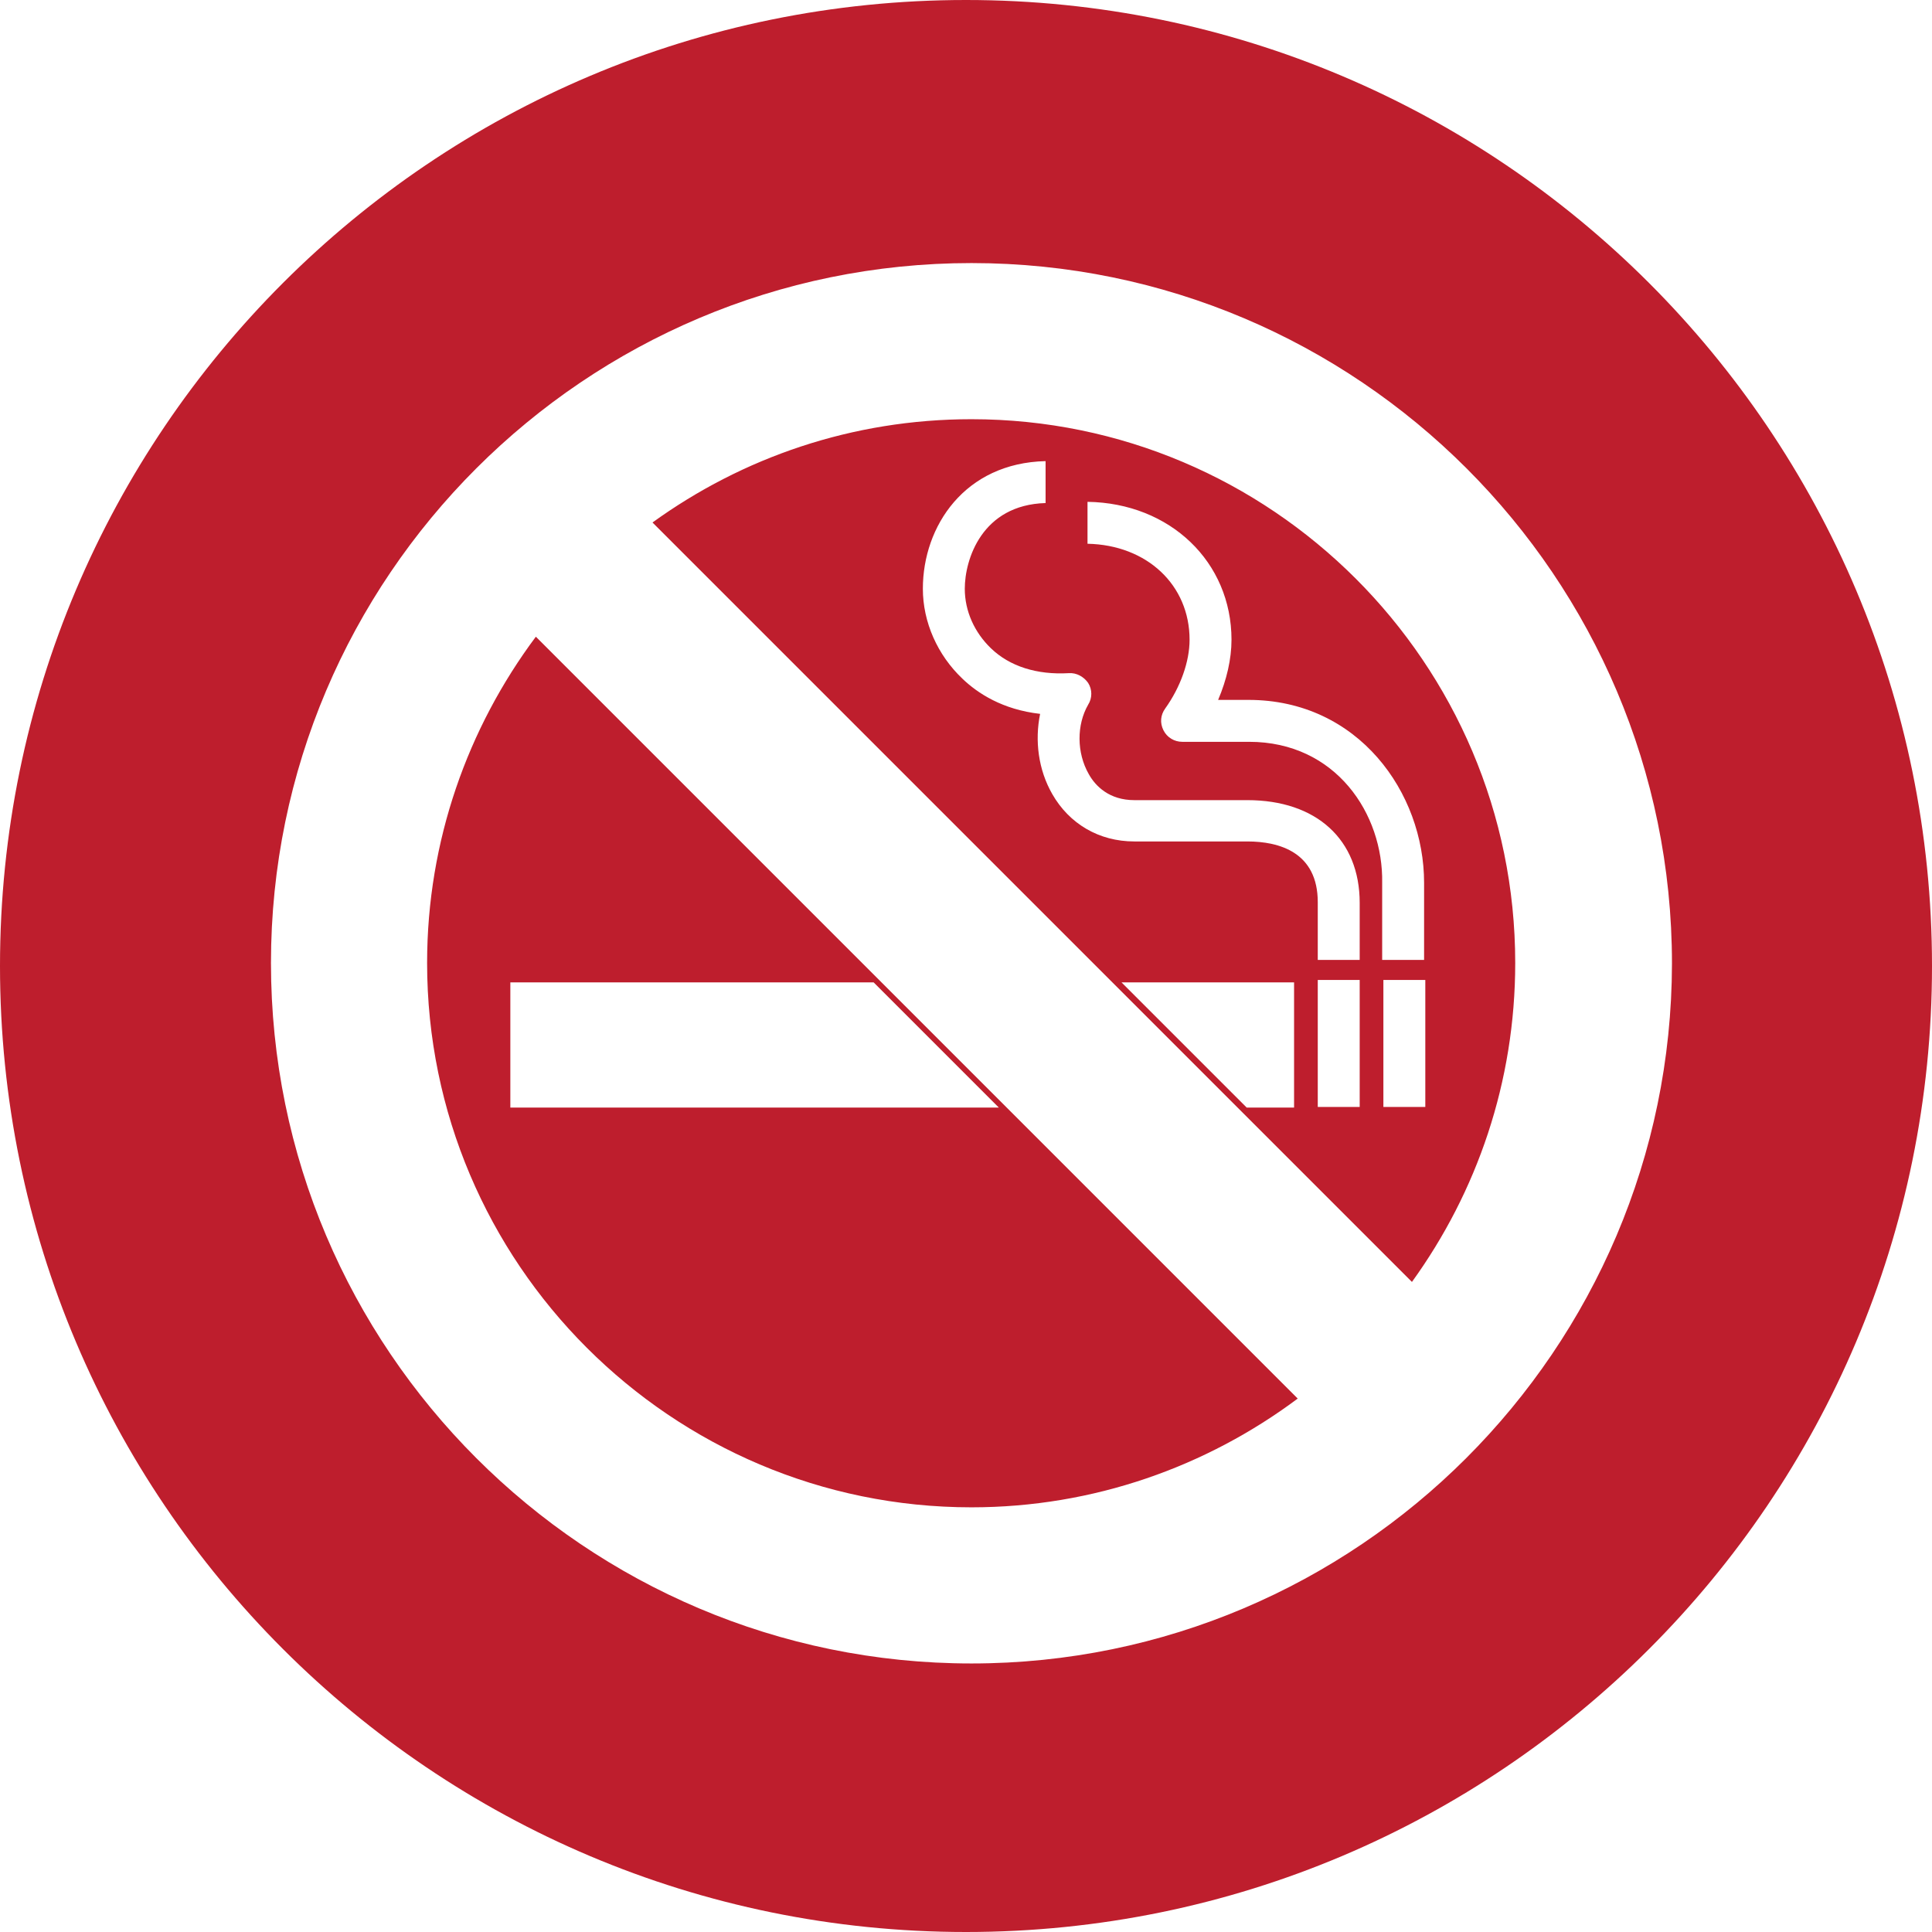
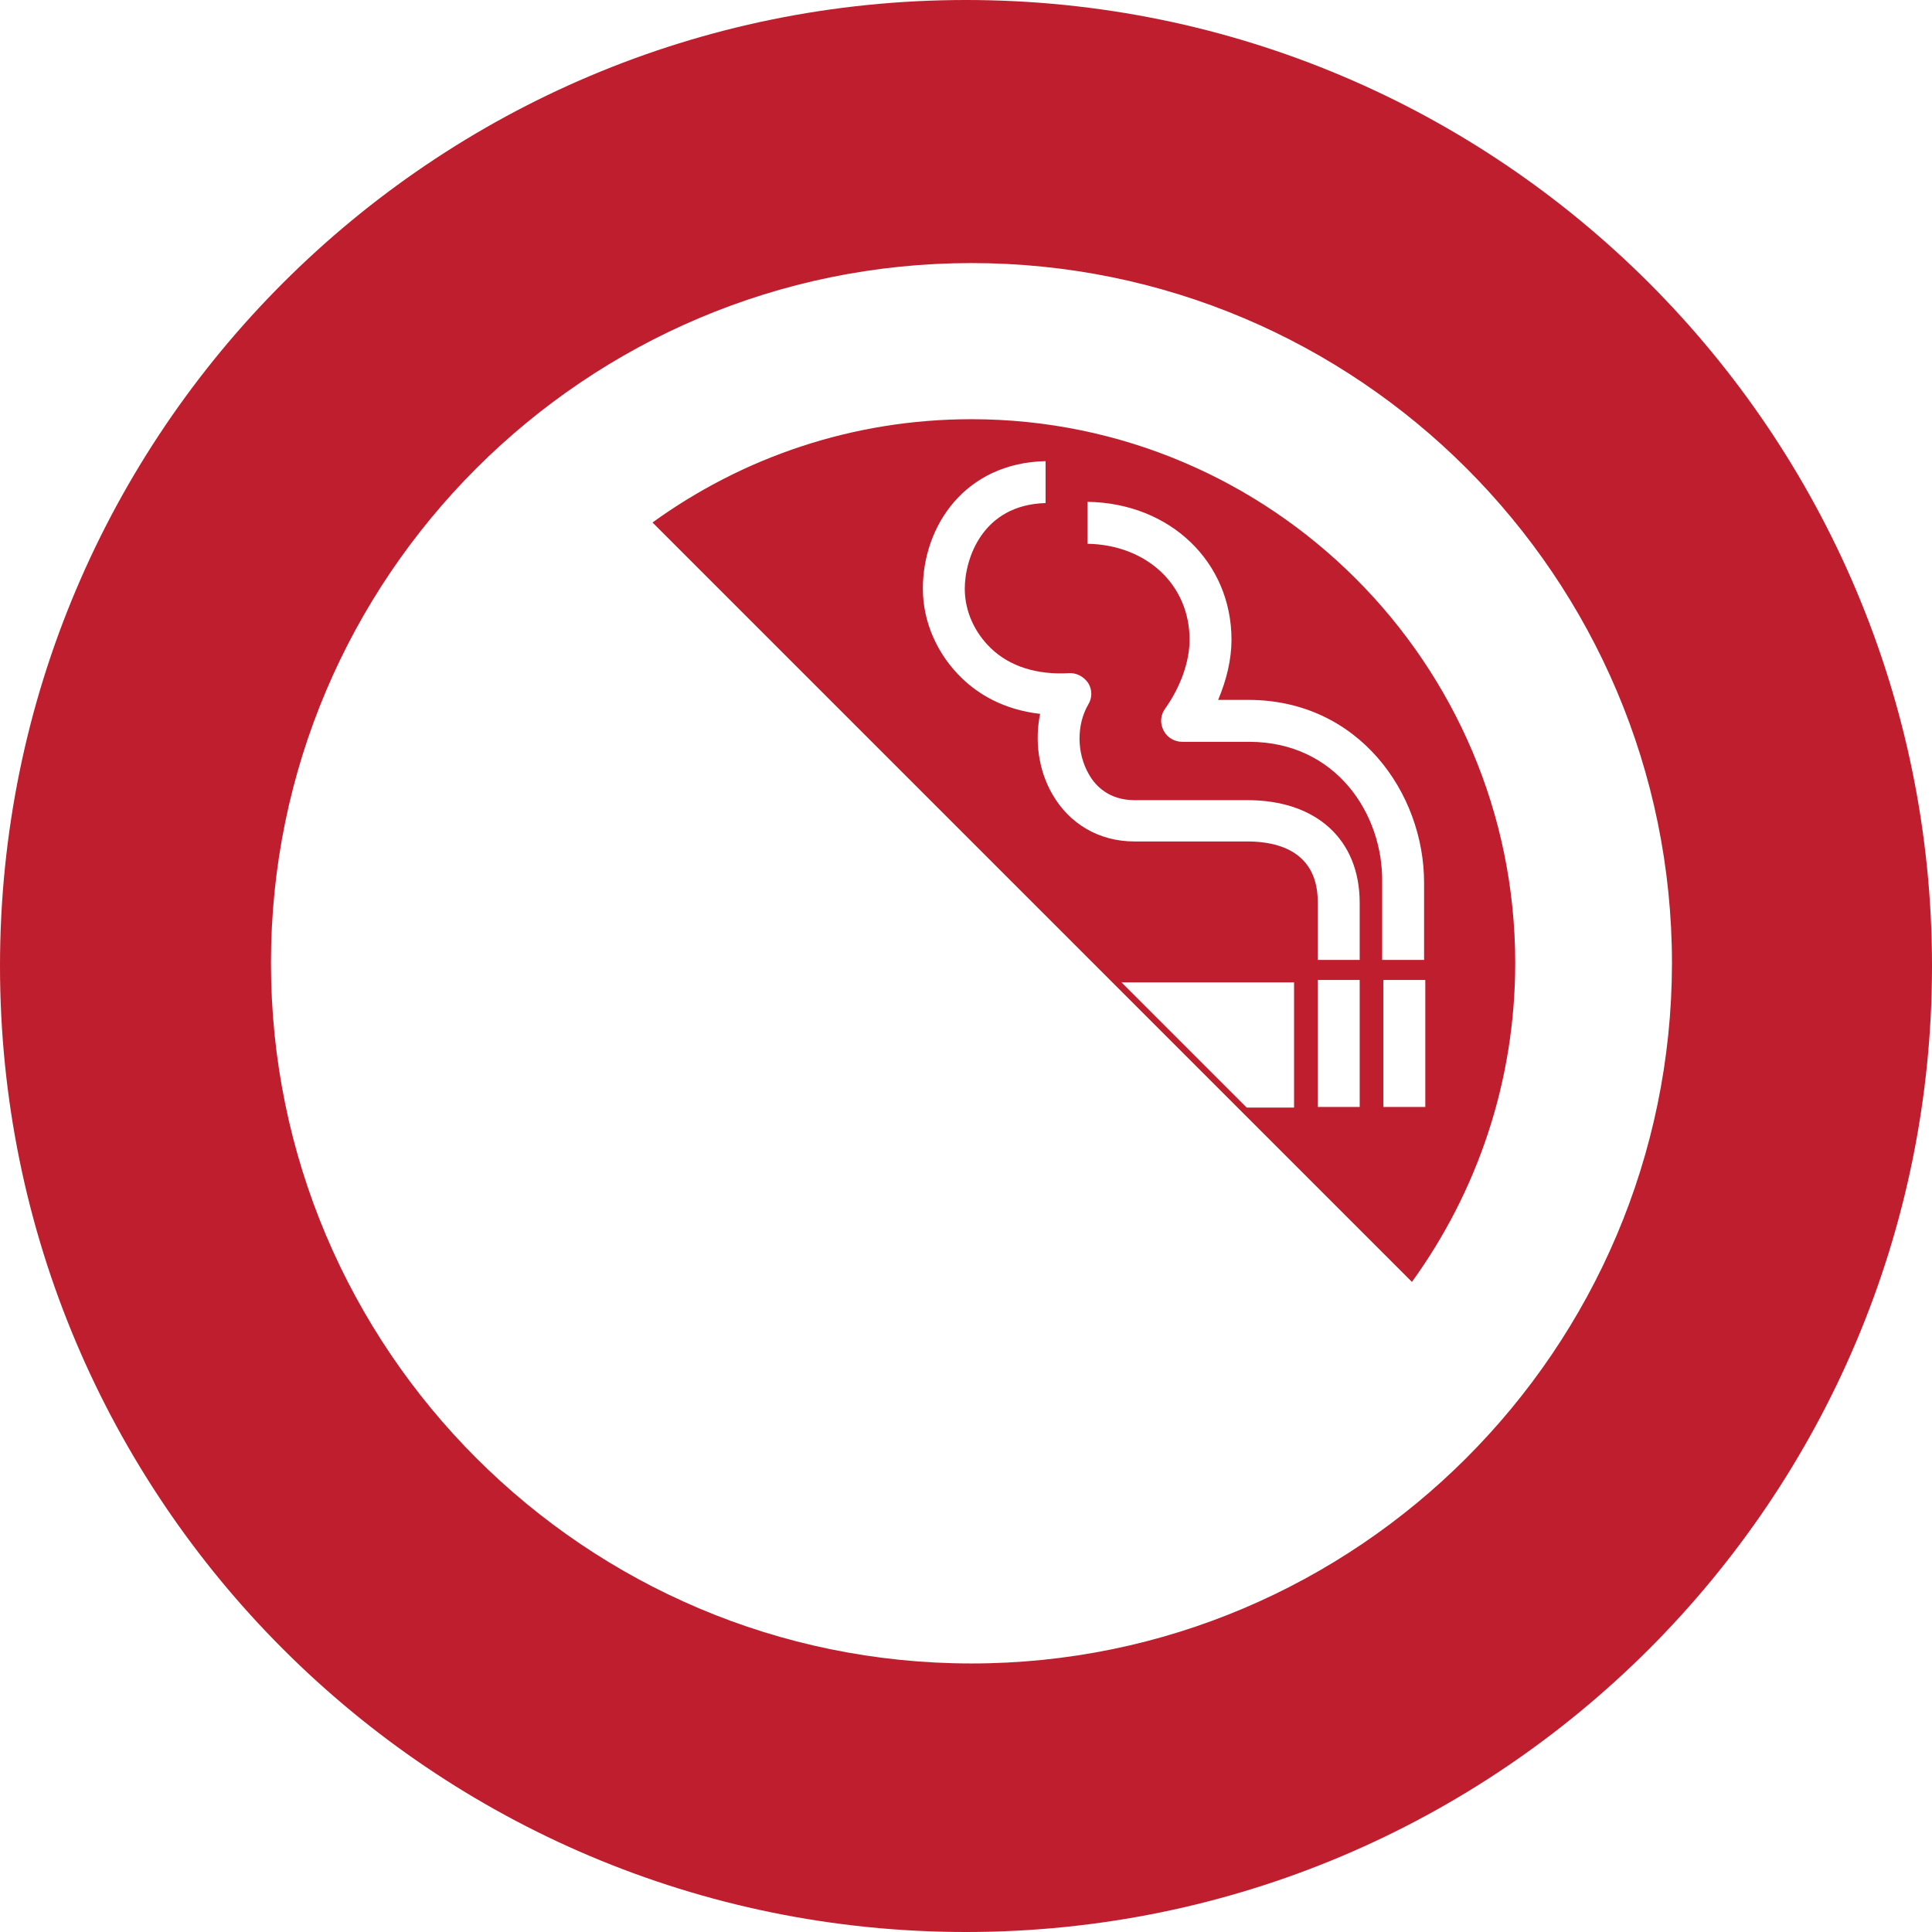
<svg xmlns="http://www.w3.org/2000/svg" version="1.1" id="Layer_1" x="0px" y="0px" width="318px" height="318px" viewBox="0 0 318 318" style="enable-background:new 0 0 318 318;" xml:space="preserve">
  <style type="text/css">
	.st0{fill:#BE1E2D;}
</style>
  <g>
    <path class="st0" d="M159,0C71.2,0,0,71.2,0,159s71.2,159,159,159s159-71.2,159-159S246.8,0,159,0z M159.9,273.8   c-63.6,0-115.3-51.7-115.3-115.3C44.6,95,96.3,43.3,159.9,43.3c63.6,0,115.3,51.7,115.3,115.3C275.1,222.1,223.4,273.8,159.9,273.8   z" />
    <path class="st0" d="M159.9,69c-19.6,0-37.7,6.3-52.5,17l125,125c10.7-14.8,17-32.9,17-52.5C249.4,109.1,209.2,69,159.9,69z    M213,182.3h-7.8l-20.6-20.6H213V182.3z M223.8,182.2h-6.9v-20.9h6.9V182.2z M223.8,158h-6.9v-9.5c0-8.2-6.3-10-11.6-10h-18.6   c-5.8,0-10.7-2.9-13.5-7.8c-2.3-4-2.9-8.8-2-13.2c-6.2-0.7-10.3-3.4-12.8-5.8c-4.1-3.9-6.5-9.3-6.5-14.8c0-10.3,6.9-20.7,20.2-21   v6.9c-10.5,0.3-13.3,9.3-13.3,14.1c0,3.7,1.6,7.2,4.3,9.8c3.1,3,7.6,4.4,12.8,4.1c1.3-0.1,2.5,0.6,3.2,1.6c0.7,1.1,0.7,2.5,0,3.6   c-1.9,3.3-1.9,7.9,0.1,11.4c1.1,2,3.4,4.3,7.5,4.3h18.6c11.4,0,18.5,6.5,18.5,16.9V158z M205.6,122.1h-11c-1.3,0-2.5-0.7-3.1-1.9   c-0.6-1.2-0.5-2.5,0.3-3.6c2.5-3.5,4-7.7,4-11.3c0-9-7-15.6-16.8-15.8v-6.9c13.6,0.2,23.7,9.9,23.7,22.7c0,3.2-0.8,6.6-2.2,9.9h5   c18.1,0,28.9,15.3,28.9,30.1V158h-6.9v-12.7C227.7,134,219.9,122.1,205.6,122.1z M227.7,182.2v-20.9h6.9v20.9H227.7z" />
-     <path class="st0" d="M70.3,158.5c0,49.4,40.2,89.6,89.6,89.6c20.1,0,38.7-6.7,53.7-17.9L88.2,104.8C77,119.8,70.3,138.4,70.3,158.5   z M164.4,182.3H84v-20.6h59.8L164.4,182.3z" />
  </g>
</svg>